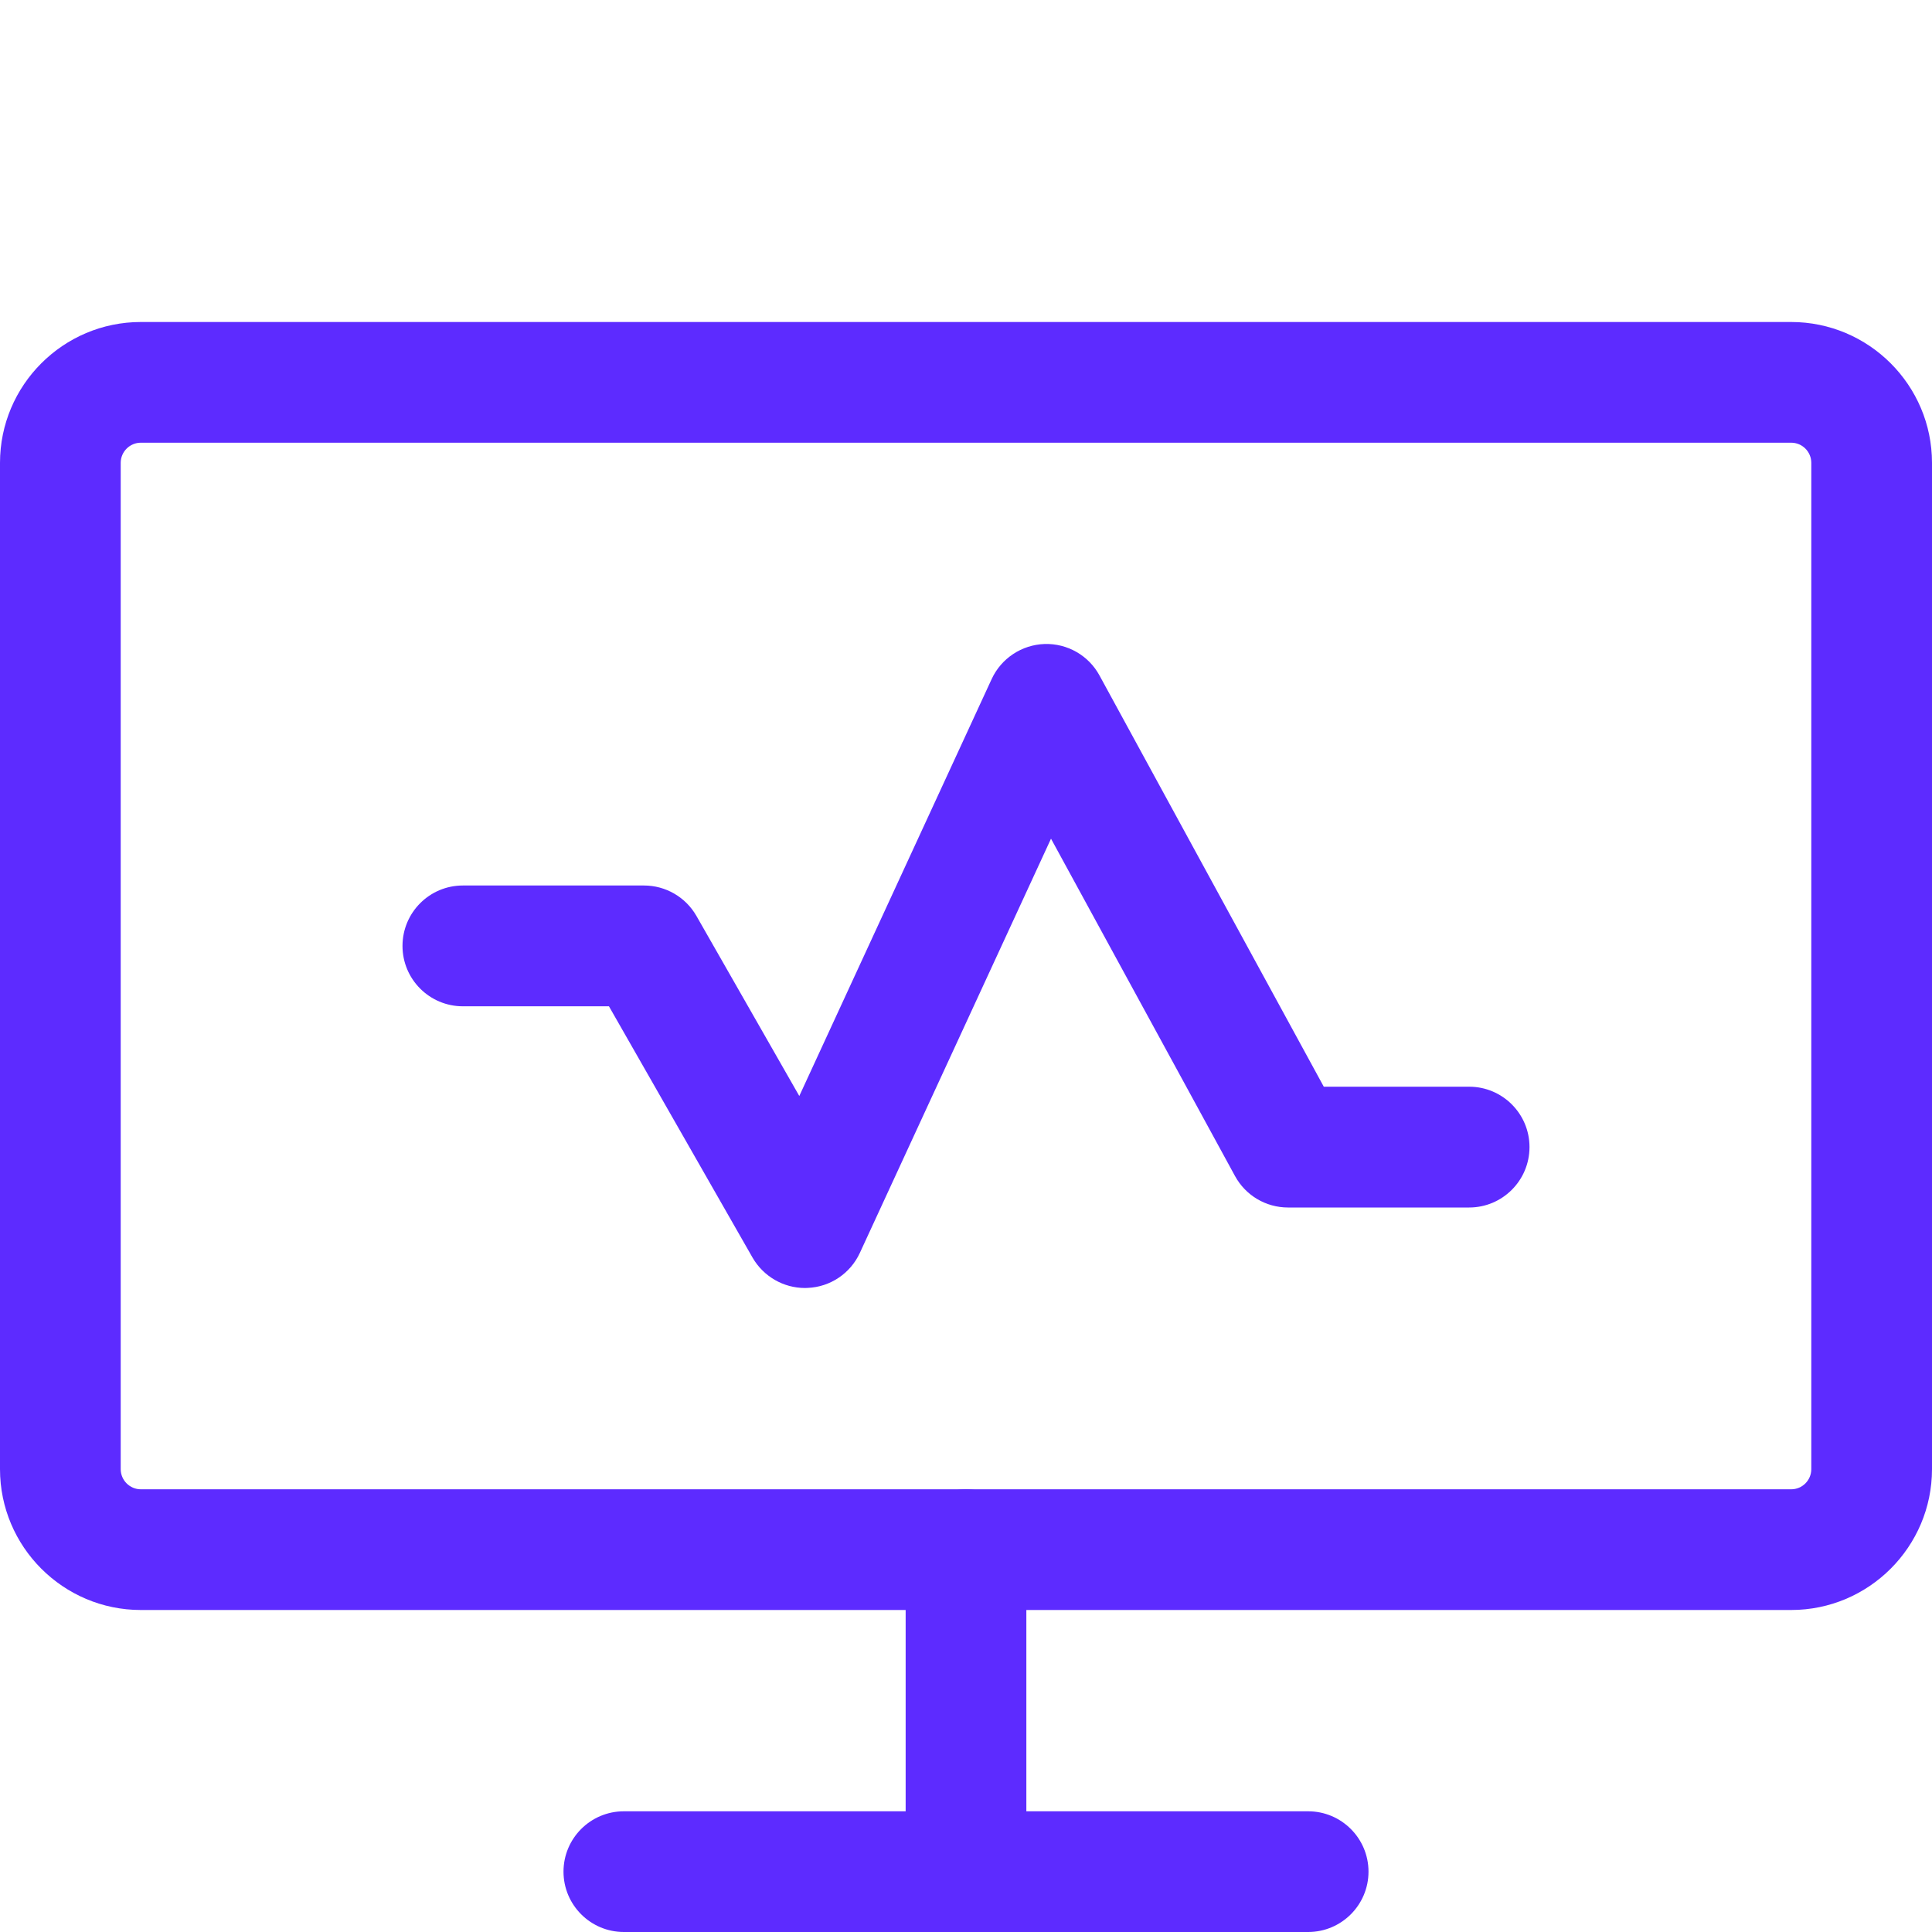
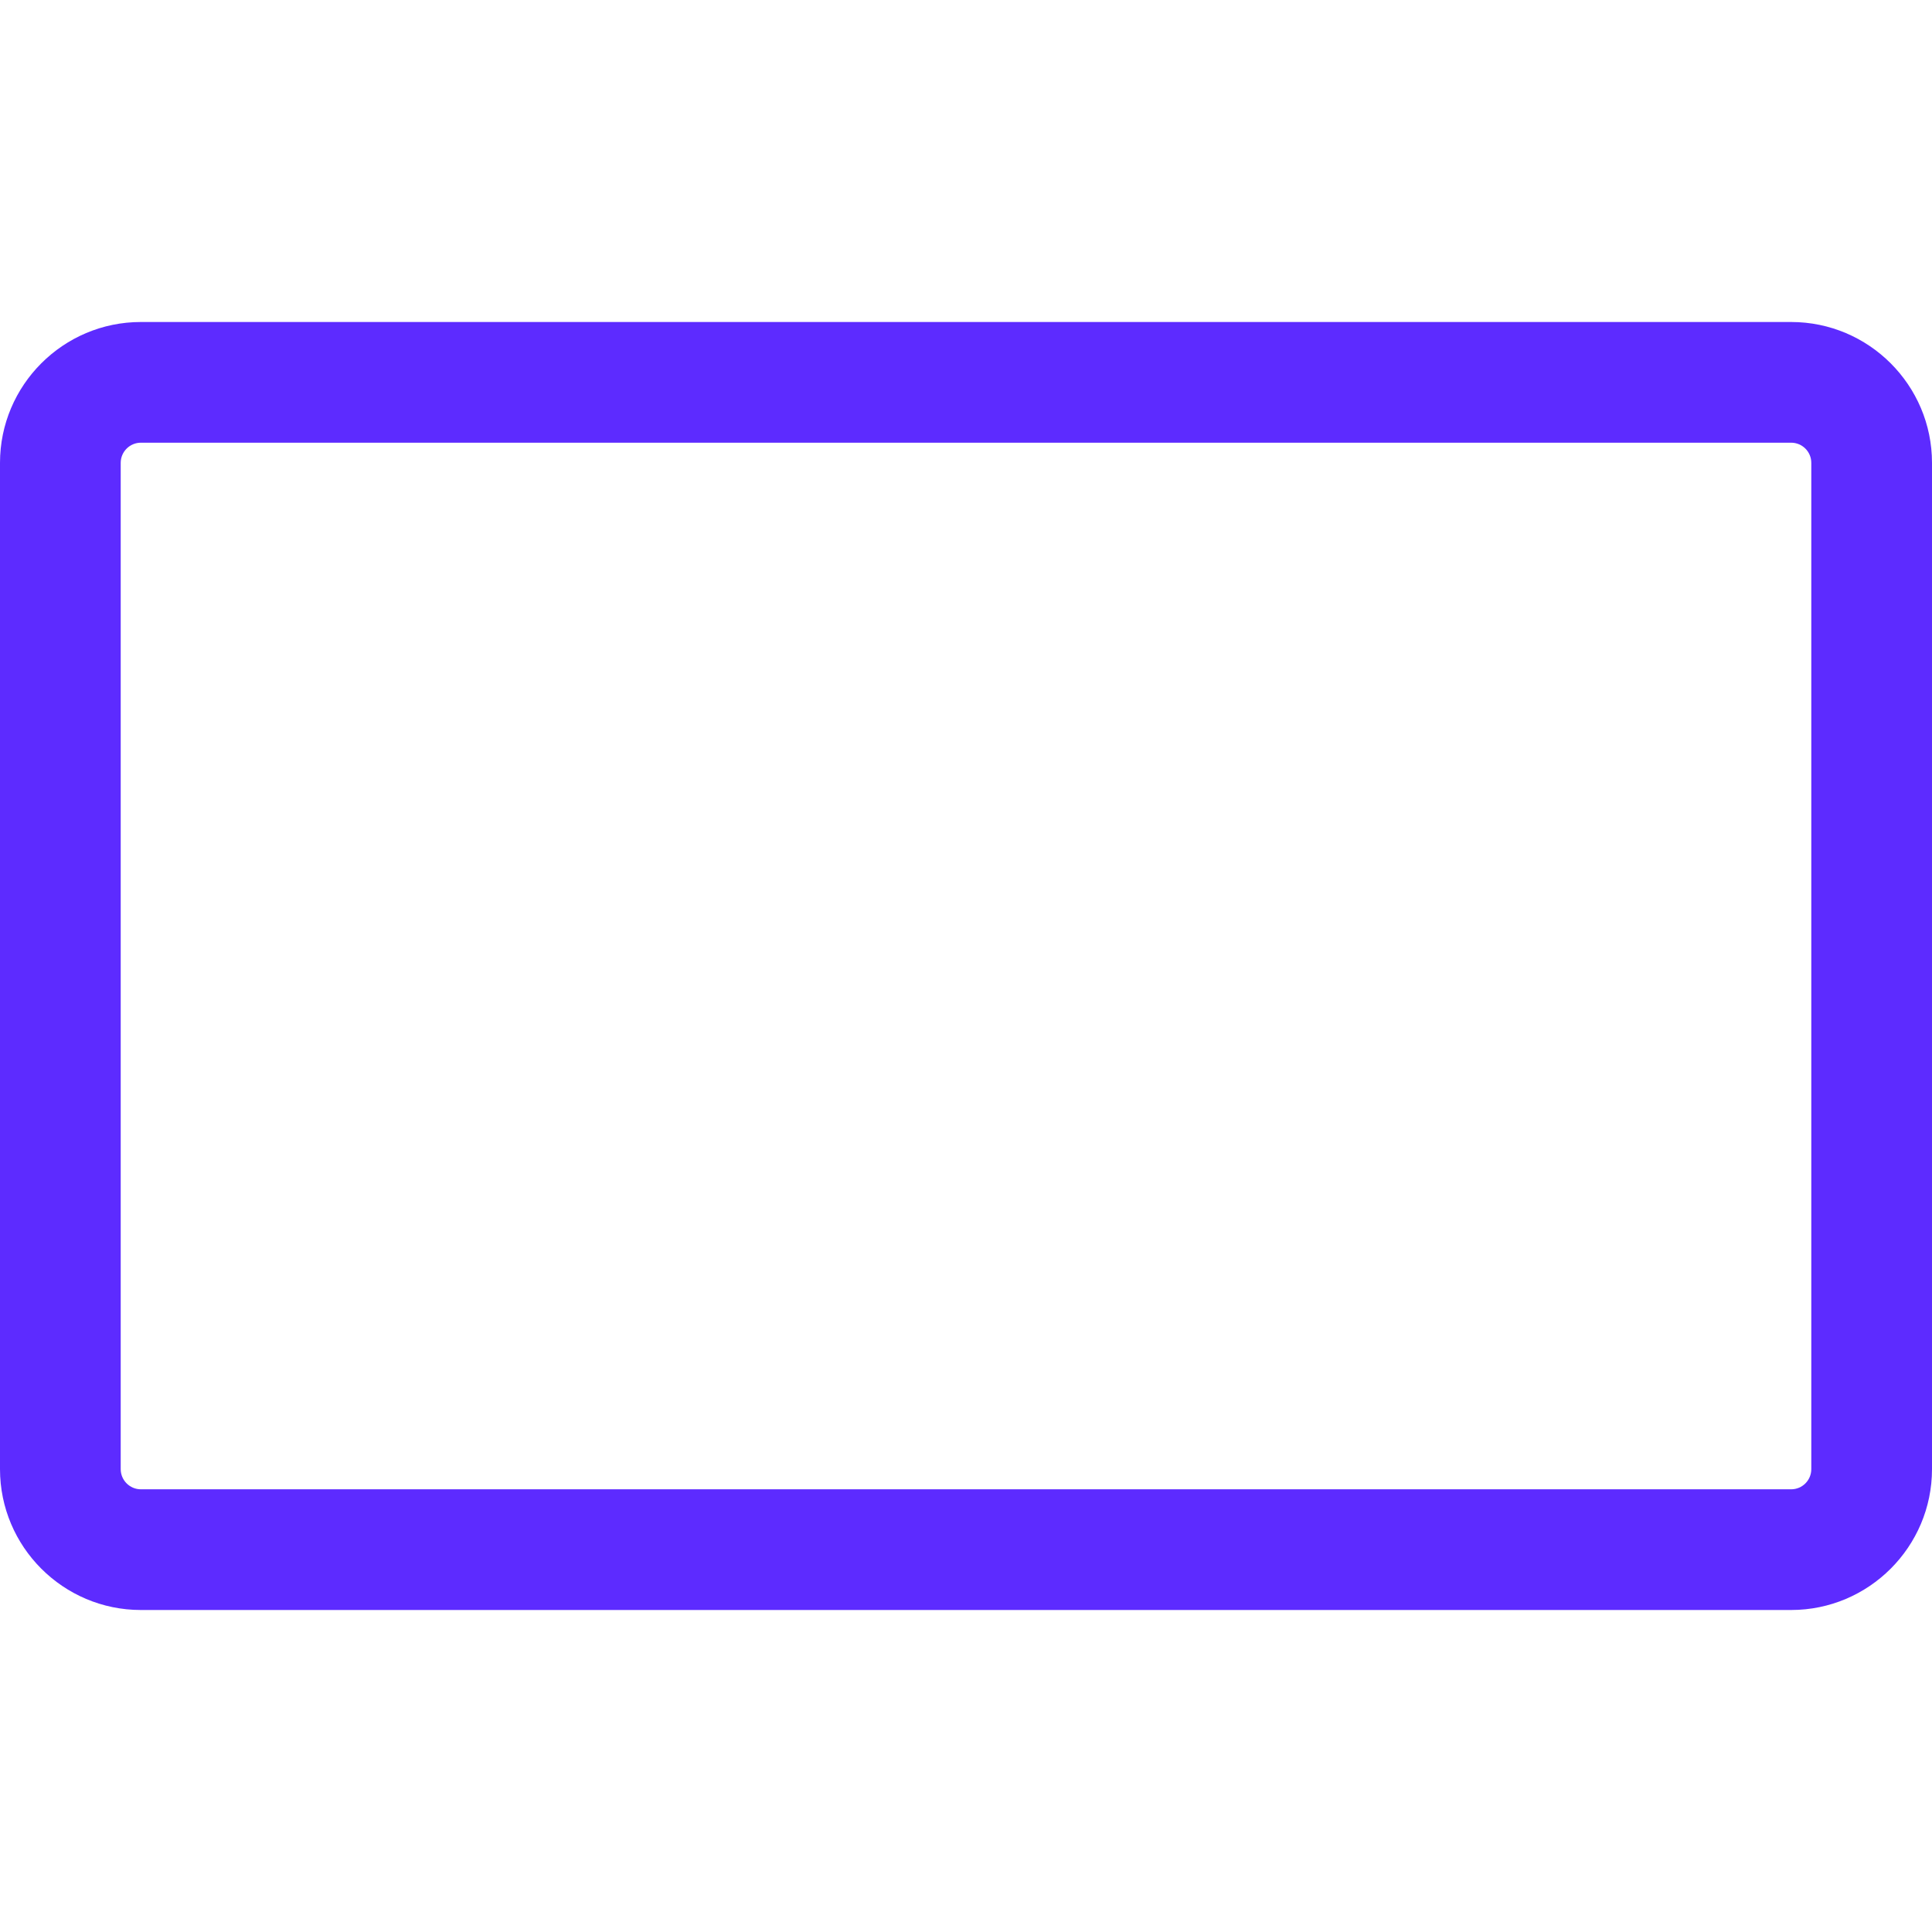
<svg xmlns="http://www.w3.org/2000/svg" width="21" height="21" viewBox="0 0 21 21" fill="none">
  <path d="M19.469 17.5H1.531C0.687 17.5 0 16.813 0 15.969V5.031C0 4.187 0.687 3.5 1.531 3.5H19.469C20.313 3.5 21 4.187 21 5.031V15.969C21 16.813 20.313 17.5 19.469 17.5ZM1.531 4.812C1.411 4.812 1.312 4.91 1.312 5.031V15.969C1.312 16.09 1.411 16.188 1.531 16.188H19.469C19.59 16.188 19.688 16.09 19.688 15.969V5.031C19.688 4.91 19.59 4.812 19.469 4.812H1.531Z" fill="#5D2BFF" />
-   <path d="M8.75 14C8.515 14 8.298 13.874 8.18 13.67L6.619 10.938H5.031C4.669 10.938 4.375 10.644 4.375 10.282C4.375 9.919 4.669 9.625 5.031 9.625H7C7.235 9.625 7.453 9.751 7.57 9.956L8.688 11.913L10.779 7.381C10.883 7.156 11.105 7.009 11.353 7C11.602 6.992 11.833 7.125 11.951 7.342L14.389 11.812H15.969C16.331 11.812 16.625 12.106 16.625 12.468C16.625 12.831 16.331 13.125 15.969 13.125H14C13.76 13.125 13.539 12.994 13.424 12.783L11.424 9.116L9.346 13.619C9.243 13.842 9.024 13.989 8.779 13.999C8.768 14 8.76 14 8.75 14Z" fill="#5D2BFF" />
-   <path d="M14.219 21H6.781C6.419 21 6.125 20.706 6.125 20.344C6.125 19.982 6.419 19.688 6.781 19.688H14.219C14.581 19.688 14.875 19.982 14.875 20.344C14.875 20.706 14.581 21 14.219 21Z" fill="#5D2BFF" />
-   <path d="M10.5 20.781C10.138 20.781 9.844 20.487 9.844 20.125V16.844C9.844 16.482 10.138 16.188 10.5 16.188C10.862 16.188 11.156 16.482 11.156 16.844V20.125C11.156 20.487 10.862 20.781 10.5 20.781Z" fill="#5D2BFF" />
</svg>